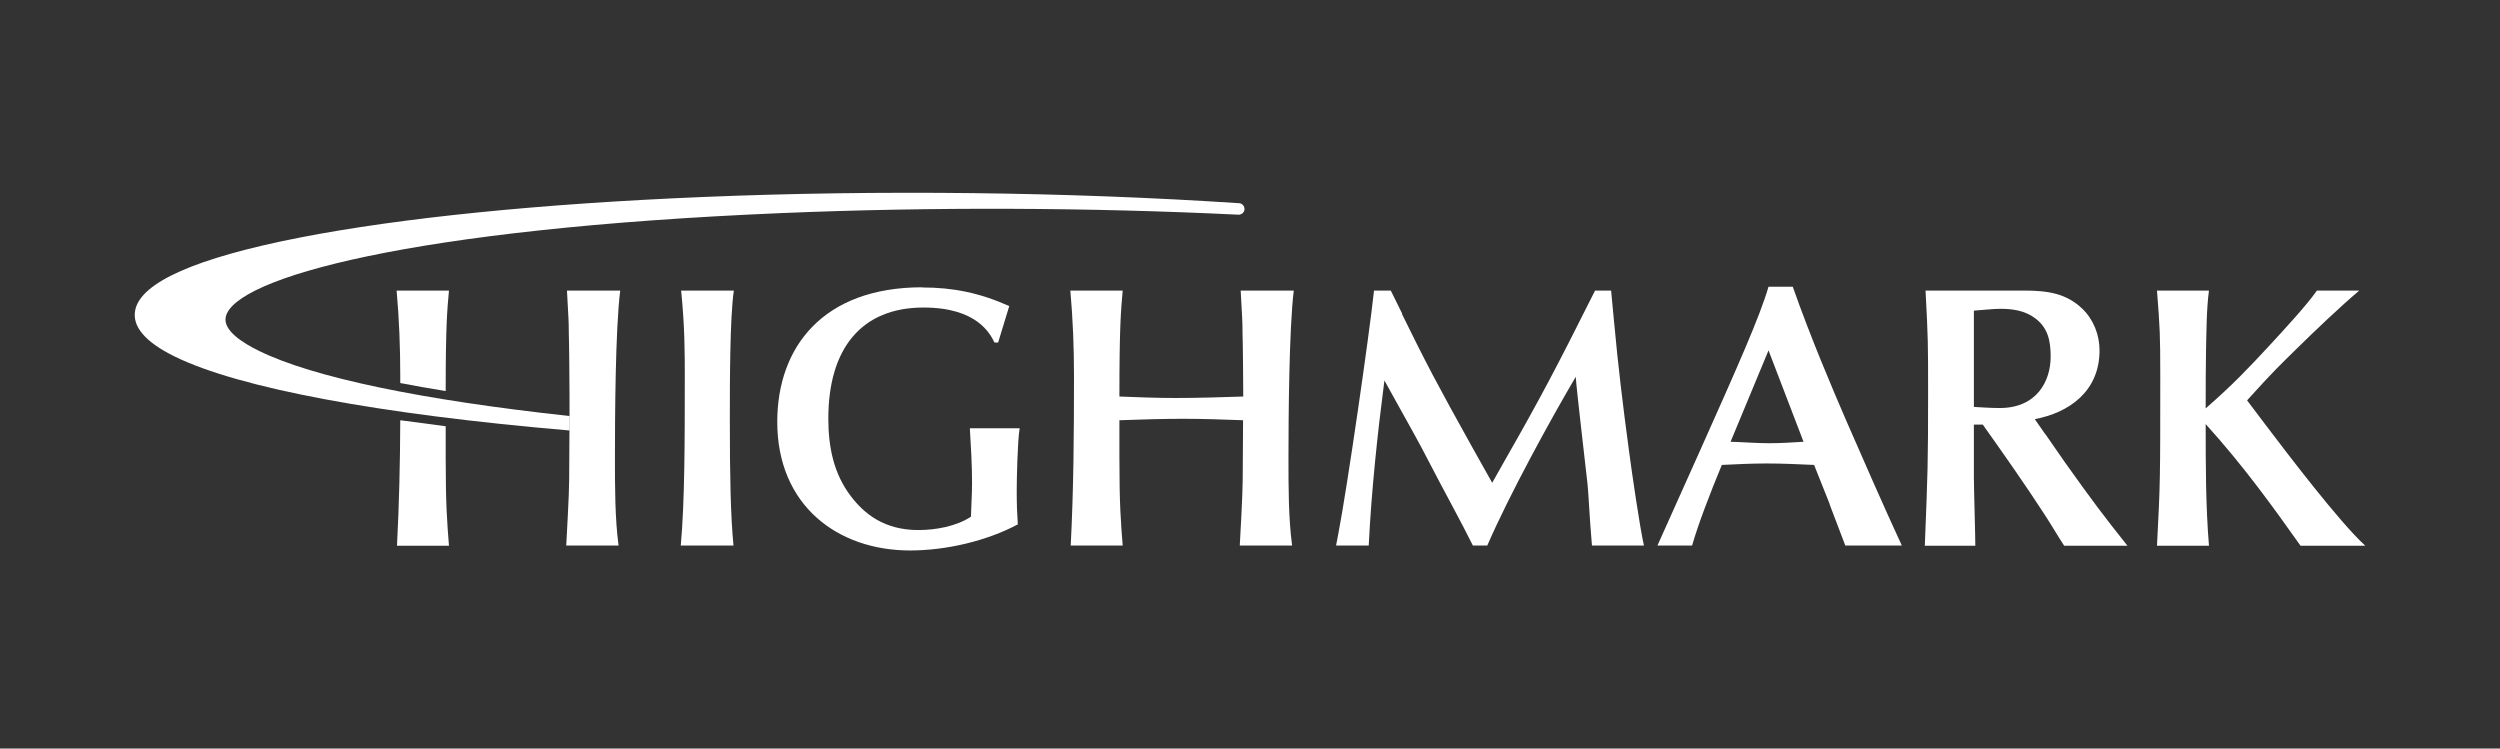
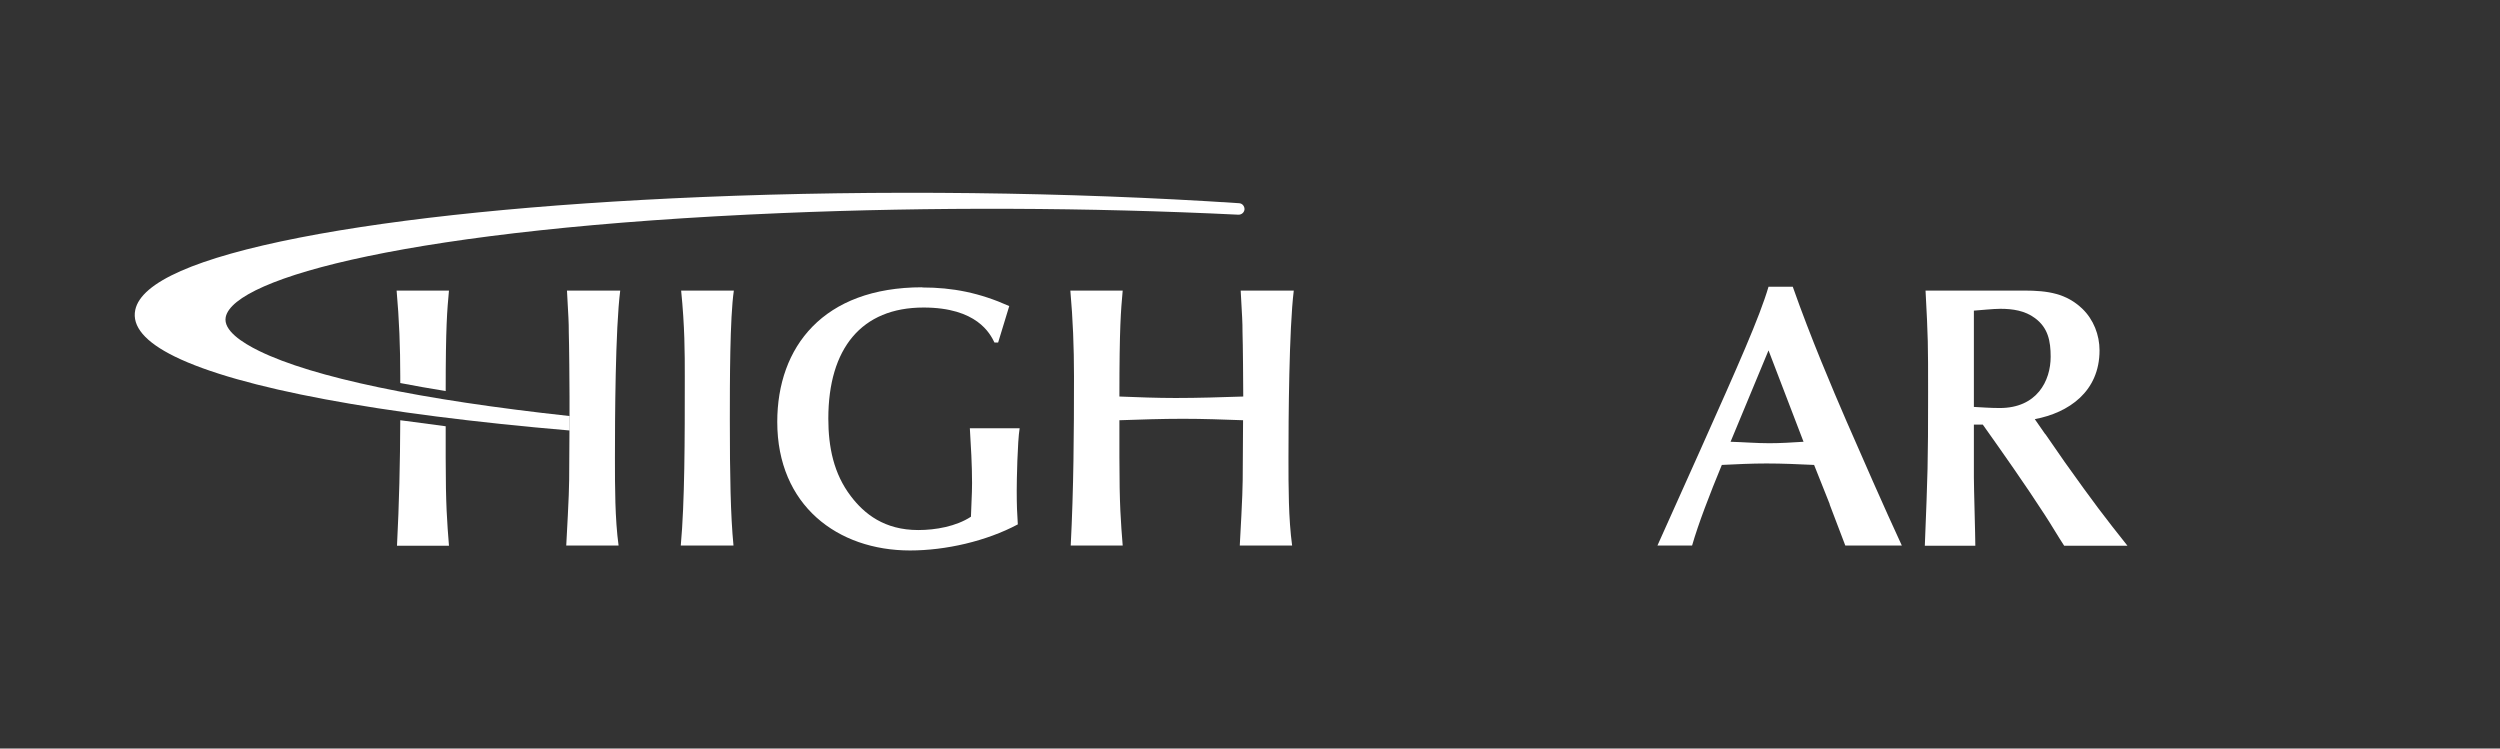
<svg xmlns="http://www.w3.org/2000/svg" width="167" height="50" viewBox="0 0 167 50" fill="none">
  <rect x="0" y="0" width="167" height="50" fill="#333333" stroke="none" />
  <path d="M37.874 19.41C37.971 21.25 37.995 21.445 37.995 22.212C38.02 22.834 38.044 25.843 38.044 26.488V28.072L38.02 32.068C38.02 32.982 37.849 35.991 37.825 36.442H41.321C41.078 34.651 41.078 32.544 41.078 30.582C41.078 27.999 41.102 21.993 41.431 19.41H37.874Z" fill="white" />
  <path d="M45.5 19.41H49.021C48.753 21.25 48.753 25.538 48.753 28.048C48.753 31.752 48.802 34.432 48.997 36.442H45.476C45.744 33.482 45.744 29.388 45.744 25.148C45.744 23.589 45.744 21.822 45.5 19.41Z" fill="white" />
  <path d="M61.606 19.203C63.641 19.203 65.432 19.556 67.418 20.446L66.675 22.882H66.431C66.139 22.285 65.261 20.543 61.692 20.543C57.55 20.543 55.332 23.272 55.332 27.963C55.332 29.851 55.685 31.642 56.843 33.153C57.732 34.322 59.072 35.407 61.338 35.407C62.508 35.407 63.873 35.163 64.859 34.517C64.933 32.775 64.933 32.58 64.933 32.263C64.933 31.045 64.859 29.827 64.786 28.608H68.112C67.966 29.498 67.917 32.105 67.917 32.775C67.917 33.713 67.942 34.334 67.99 35.029C65.883 36.15 63.178 36.771 60.79 36.771C55.953 36.771 51.921 33.762 51.921 28.182C51.921 23.187 54.979 19.191 61.606 19.191V19.203Z" fill="white" />
  <path d="M83.049 28.072C81.709 28.023 80.369 27.975 79.028 27.975C77.615 27.975 76.202 28.023 74.776 28.072V30.558C74.776 33.762 74.874 34.883 74.996 36.442H71.524C71.719 32.665 71.743 28.913 71.743 25.148C71.743 23.211 71.67 21.323 71.499 19.41H74.996C74.874 20.774 74.776 21.847 74.776 26.488C76.019 26.537 77.286 26.586 78.529 26.586C80.04 26.586 81.538 26.537 83.049 26.488C83.049 25.843 83.025 22.834 83 22.212C83 21.445 82.976 21.25 82.878 19.41H86.424C86.107 21.993 86.07 27.999 86.07 30.582C86.07 32.544 86.07 34.651 86.314 36.442H82.817C82.842 35.991 83.012 32.994 83.012 32.068L83.037 28.072H83.049Z" fill="white" />
-   <path d="M93.648 20.969C95.293 24.32 95.987 25.636 98.339 29.863L99.679 32.251L100.593 30.631C102.932 26.537 104.016 24.466 106.55 19.41H107.622L107.817 21.469C108.085 24.405 108.414 27.134 108.816 30.107C109.011 31.593 109.535 35.199 109.815 36.442H106.343L106.27 35.528C106.221 35.029 106.1 32.824 106.051 32.373C105.929 31.228 105.332 26.208 105.259 25.173C103.59 27.999 100.812 33.067 99.35 36.442H98.388C97.45 34.554 96.828 33.506 94.964 29.912C94.586 29.193 92.832 26.062 92.479 25.416C92.028 28.889 91.614 32.714 91.431 36.442H89.25L89.396 35.675C89.993 32.592 91.48 22.285 91.784 19.41H92.905L93.673 20.969H93.648Z" fill="white" />
-   <path d="M122.23 33.689L121.182 31.057C120.11 31.008 119.075 30.96 118.003 30.96C117.004 30.96 116.017 31.008 115.018 31.057C114.226 32.97 113.434 35.029 113.032 36.442H110.717L113.592 30.034C116.102 24.417 117.54 21.189 118.137 19.154H119.757C120.951 22.553 122.437 26.038 123.339 28.121C124.277 30.277 125.922 34.03 127.042 36.442H123.266L122.218 33.689H122.23ZM118.137 23.406L115.602 29.51C116.467 29.534 117.32 29.607 118.185 29.607C118.953 29.607 119.696 29.559 120.476 29.51L118.137 23.406Z" fill="white" />
+   <path d="M122.23 33.689L121.182 31.057C120.11 31.008 119.075 30.96 118.003 30.96C117.004 30.96 116.017 31.008 115.018 31.057C114.226 32.97 113.434 35.029 113.032 36.442H110.717L113.592 30.034C116.102 24.417 117.54 21.189 118.137 19.154H119.757C120.951 22.553 122.437 26.038 123.339 28.121C124.277 30.277 125.922 34.03 127.042 36.442H123.266L122.218 33.689ZM118.137 23.406L115.602 29.51C116.467 29.534 117.32 29.607 118.185 29.607C118.953 29.607 119.696 29.559 120.476 29.51L118.137 23.406Z" fill="white" />
  <path d="M136.631 28.998C137.008 29.522 137.544 30.338 137.922 30.862C139.884 33.616 140.554 34.493 142.113 36.454H137.886C137.508 35.882 136.972 34.968 136.594 34.395C135.327 32.434 133.792 30.253 132.452 28.365H131.855V31.886C131.855 32.604 131.952 35.809 131.952 36.454H128.578C128.772 31.557 128.797 31.021 128.797 26.22C128.797 22.968 128.797 22.614 128.626 19.41H135.205C136.813 19.41 138.032 19.605 139.104 20.628C139.847 21.347 140.249 22.37 140.249 23.406C140.249 26.16 138.19 27.573 135.924 27.999L136.618 28.998H136.631ZM131.867 27.183C132.342 27.207 132.939 27.256 133.585 27.256C136.07 27.256 136.984 25.441 136.984 23.832C136.984 22.785 136.813 21.895 135.936 21.25C135.266 20.75 134.45 20.628 133.621 20.628C133.146 20.628 132.233 20.726 131.855 20.75V27.183H131.867Z" fill="white" />
-   <path d="M144.087 19.41H147.559C147.388 20.628 147.388 22.444 147.364 23.333C147.34 24.576 147.34 25.989 147.34 27.28C149.179 25.672 150.166 24.624 151.592 23.089C152.688 21.895 154.028 20.458 154.771 19.41H157.598C156.331 20.482 154.589 22.139 153.553 23.162C152.31 24.381 151.908 24.746 150.105 26.744L151.421 28.486C152.688 30.156 156.258 34.87 158 36.454H153.675C151.908 33.969 149.971 31.24 147.34 28.328C147.34 31.057 147.34 33.81 147.559 36.454H144.087C144.306 32.263 144.306 31.983 144.306 25.16C144.306 22.334 144.282 21.907 144.087 19.422V19.41Z" fill="white" />
  <path d="M26.494 19.41C26.665 21.323 26.738 23.211 26.738 25.148C26.738 25.294 26.738 25.441 26.738 25.587C27.701 25.77 28.712 25.952 29.772 26.123C29.772 21.786 29.869 20.738 29.991 19.41H26.494Z" fill="white" />
  <path d="M29.772 28.474C28.724 28.34 27.713 28.206 26.738 28.072C26.726 30.862 26.665 33.652 26.519 36.454H29.991C29.869 34.895 29.772 33.774 29.772 30.57V28.474Z" fill="white" />
  <path d="M82.769 13.574C71.365 12.819 58.646 12.673 46.926 13.16C36.095 13.611 26.775 14.549 19.989 15.877C13.117 17.229 9.426 18.849 9.036 20.701C8.804 21.798 9.694 22.846 11.68 23.82C15.98 25.928 25.337 27.67 38.032 28.755H38.056V27.792C28.09 26.708 20.915 25.209 17.308 23.443C16.187 22.894 14.896 22.066 15.079 21.177C15.627 18.557 27.493 15.268 52.25 14.232C62.203 13.818 72.73 13.854 82.732 14.342C82.951 14.342 83.122 14.183 83.134 13.976C83.134 13.769 82.988 13.586 82.769 13.574Z" fill="white" />
</svg>